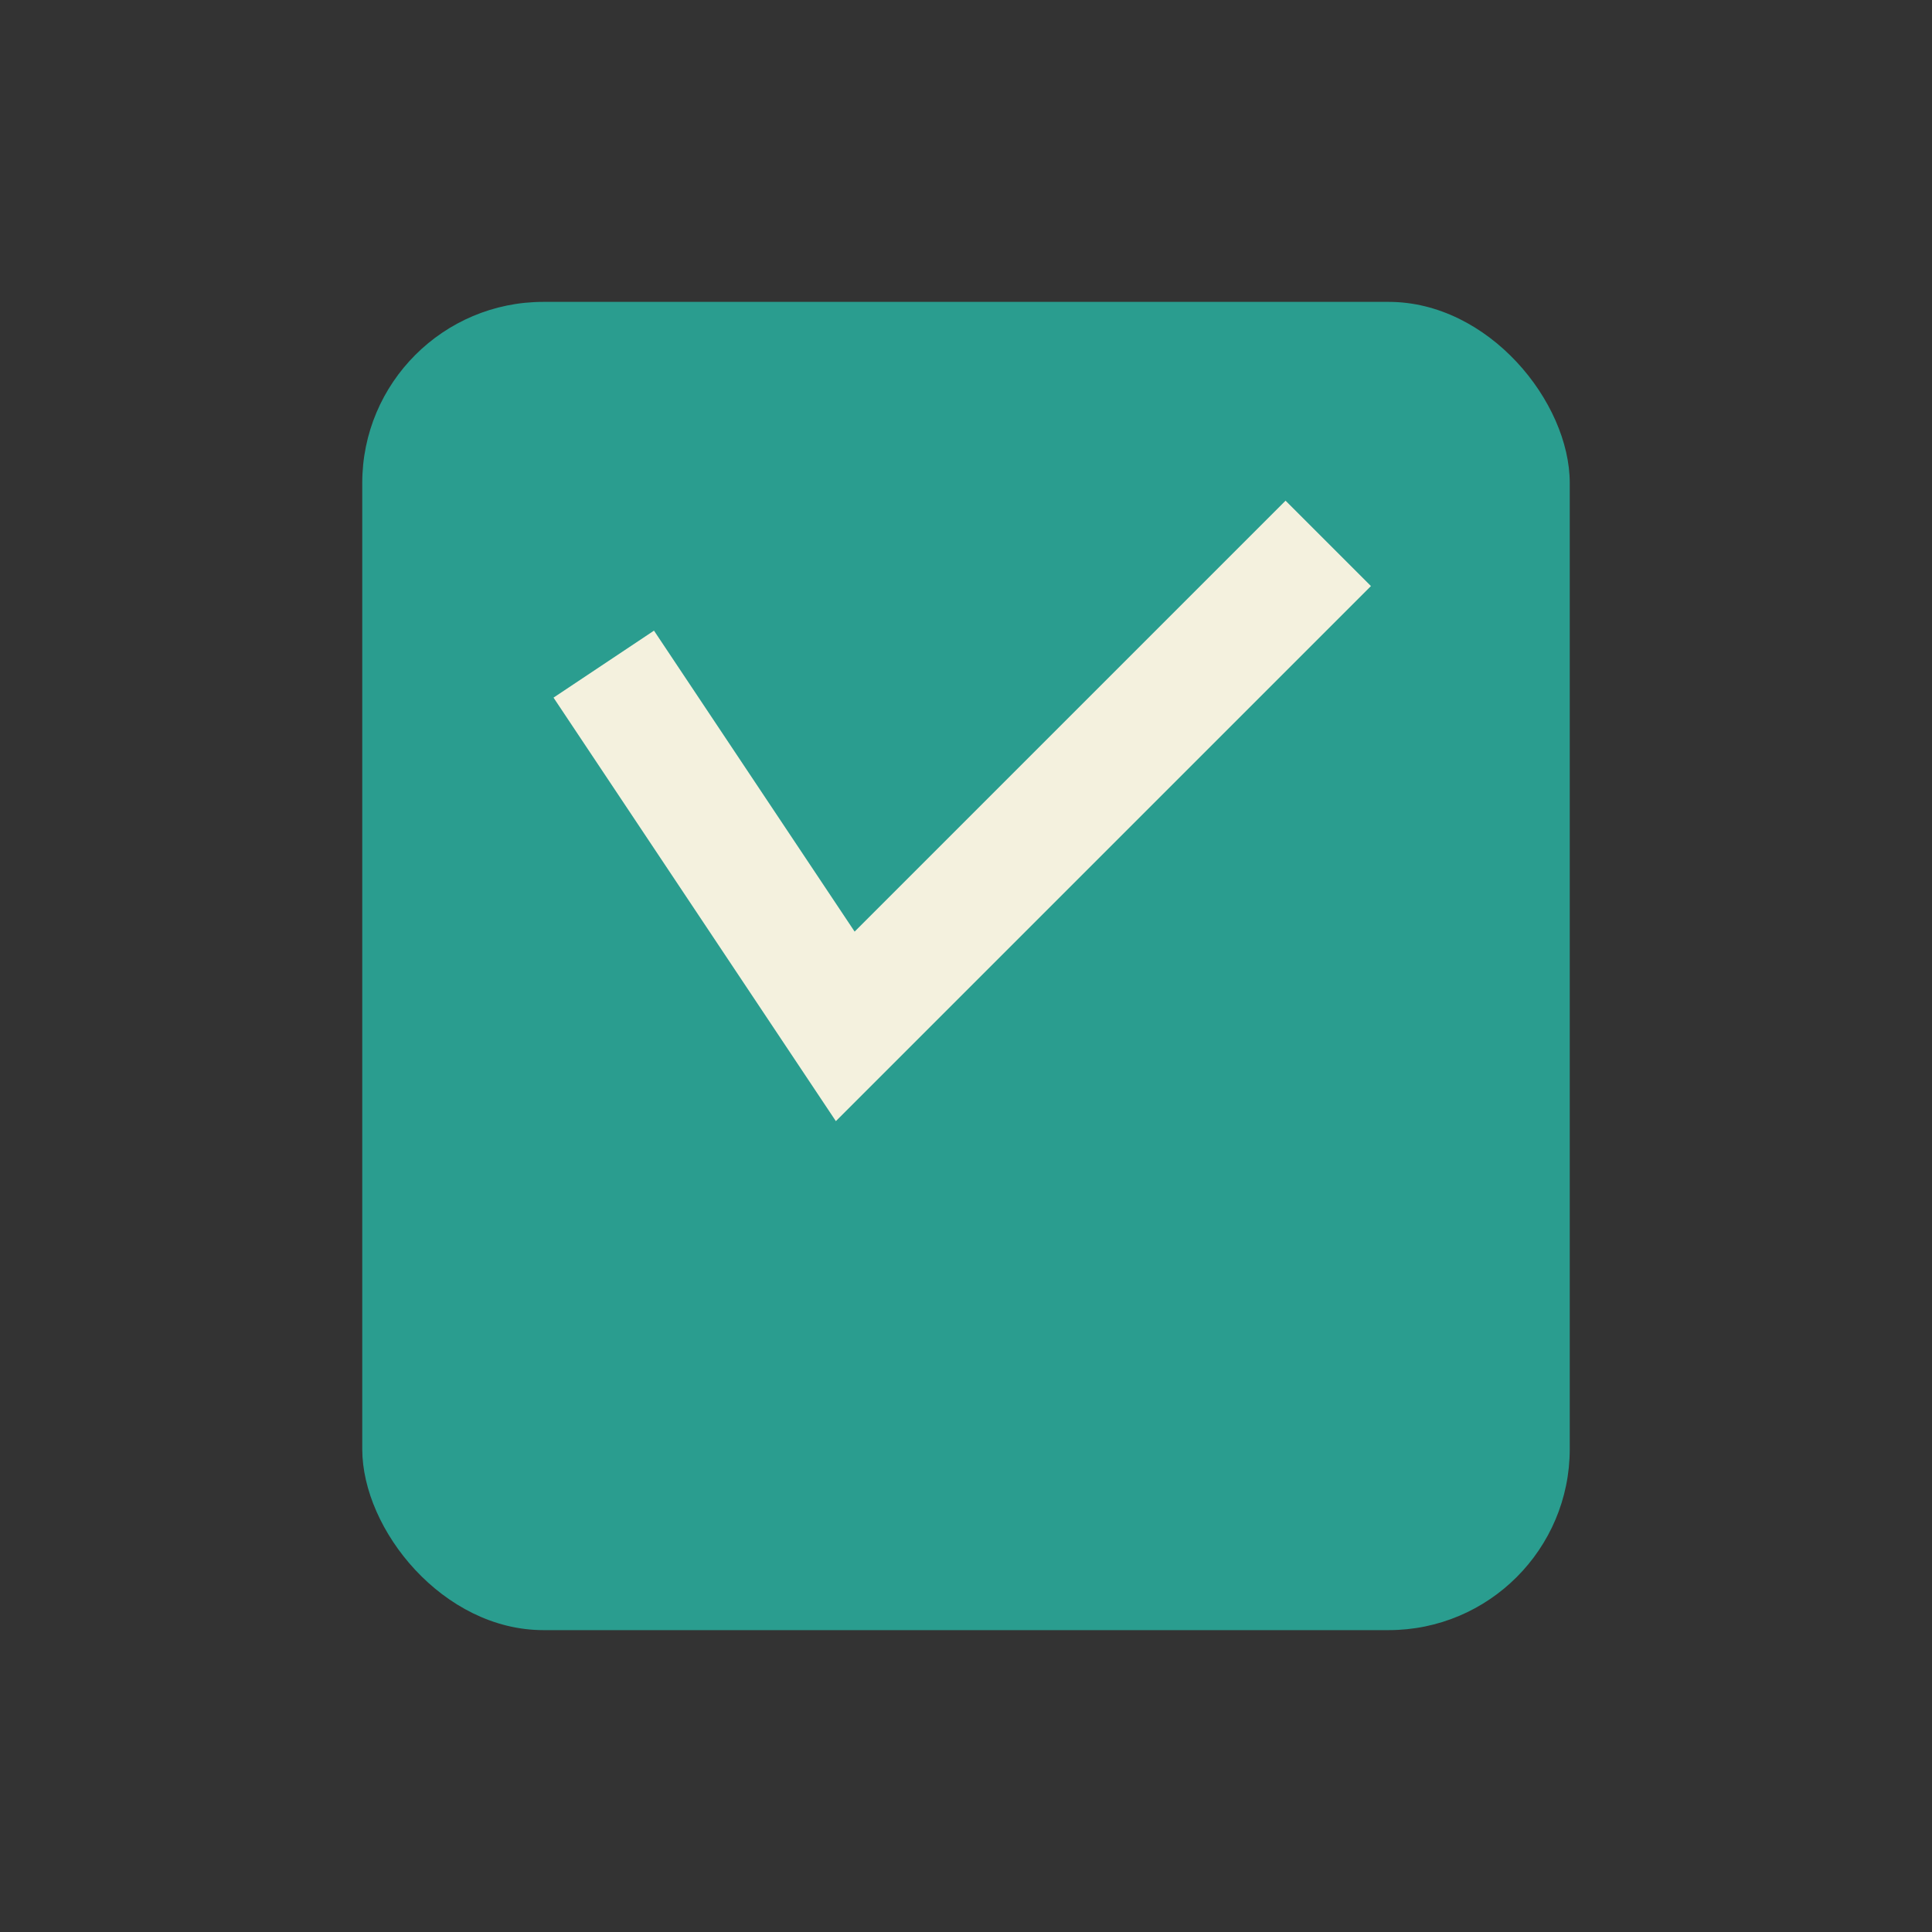
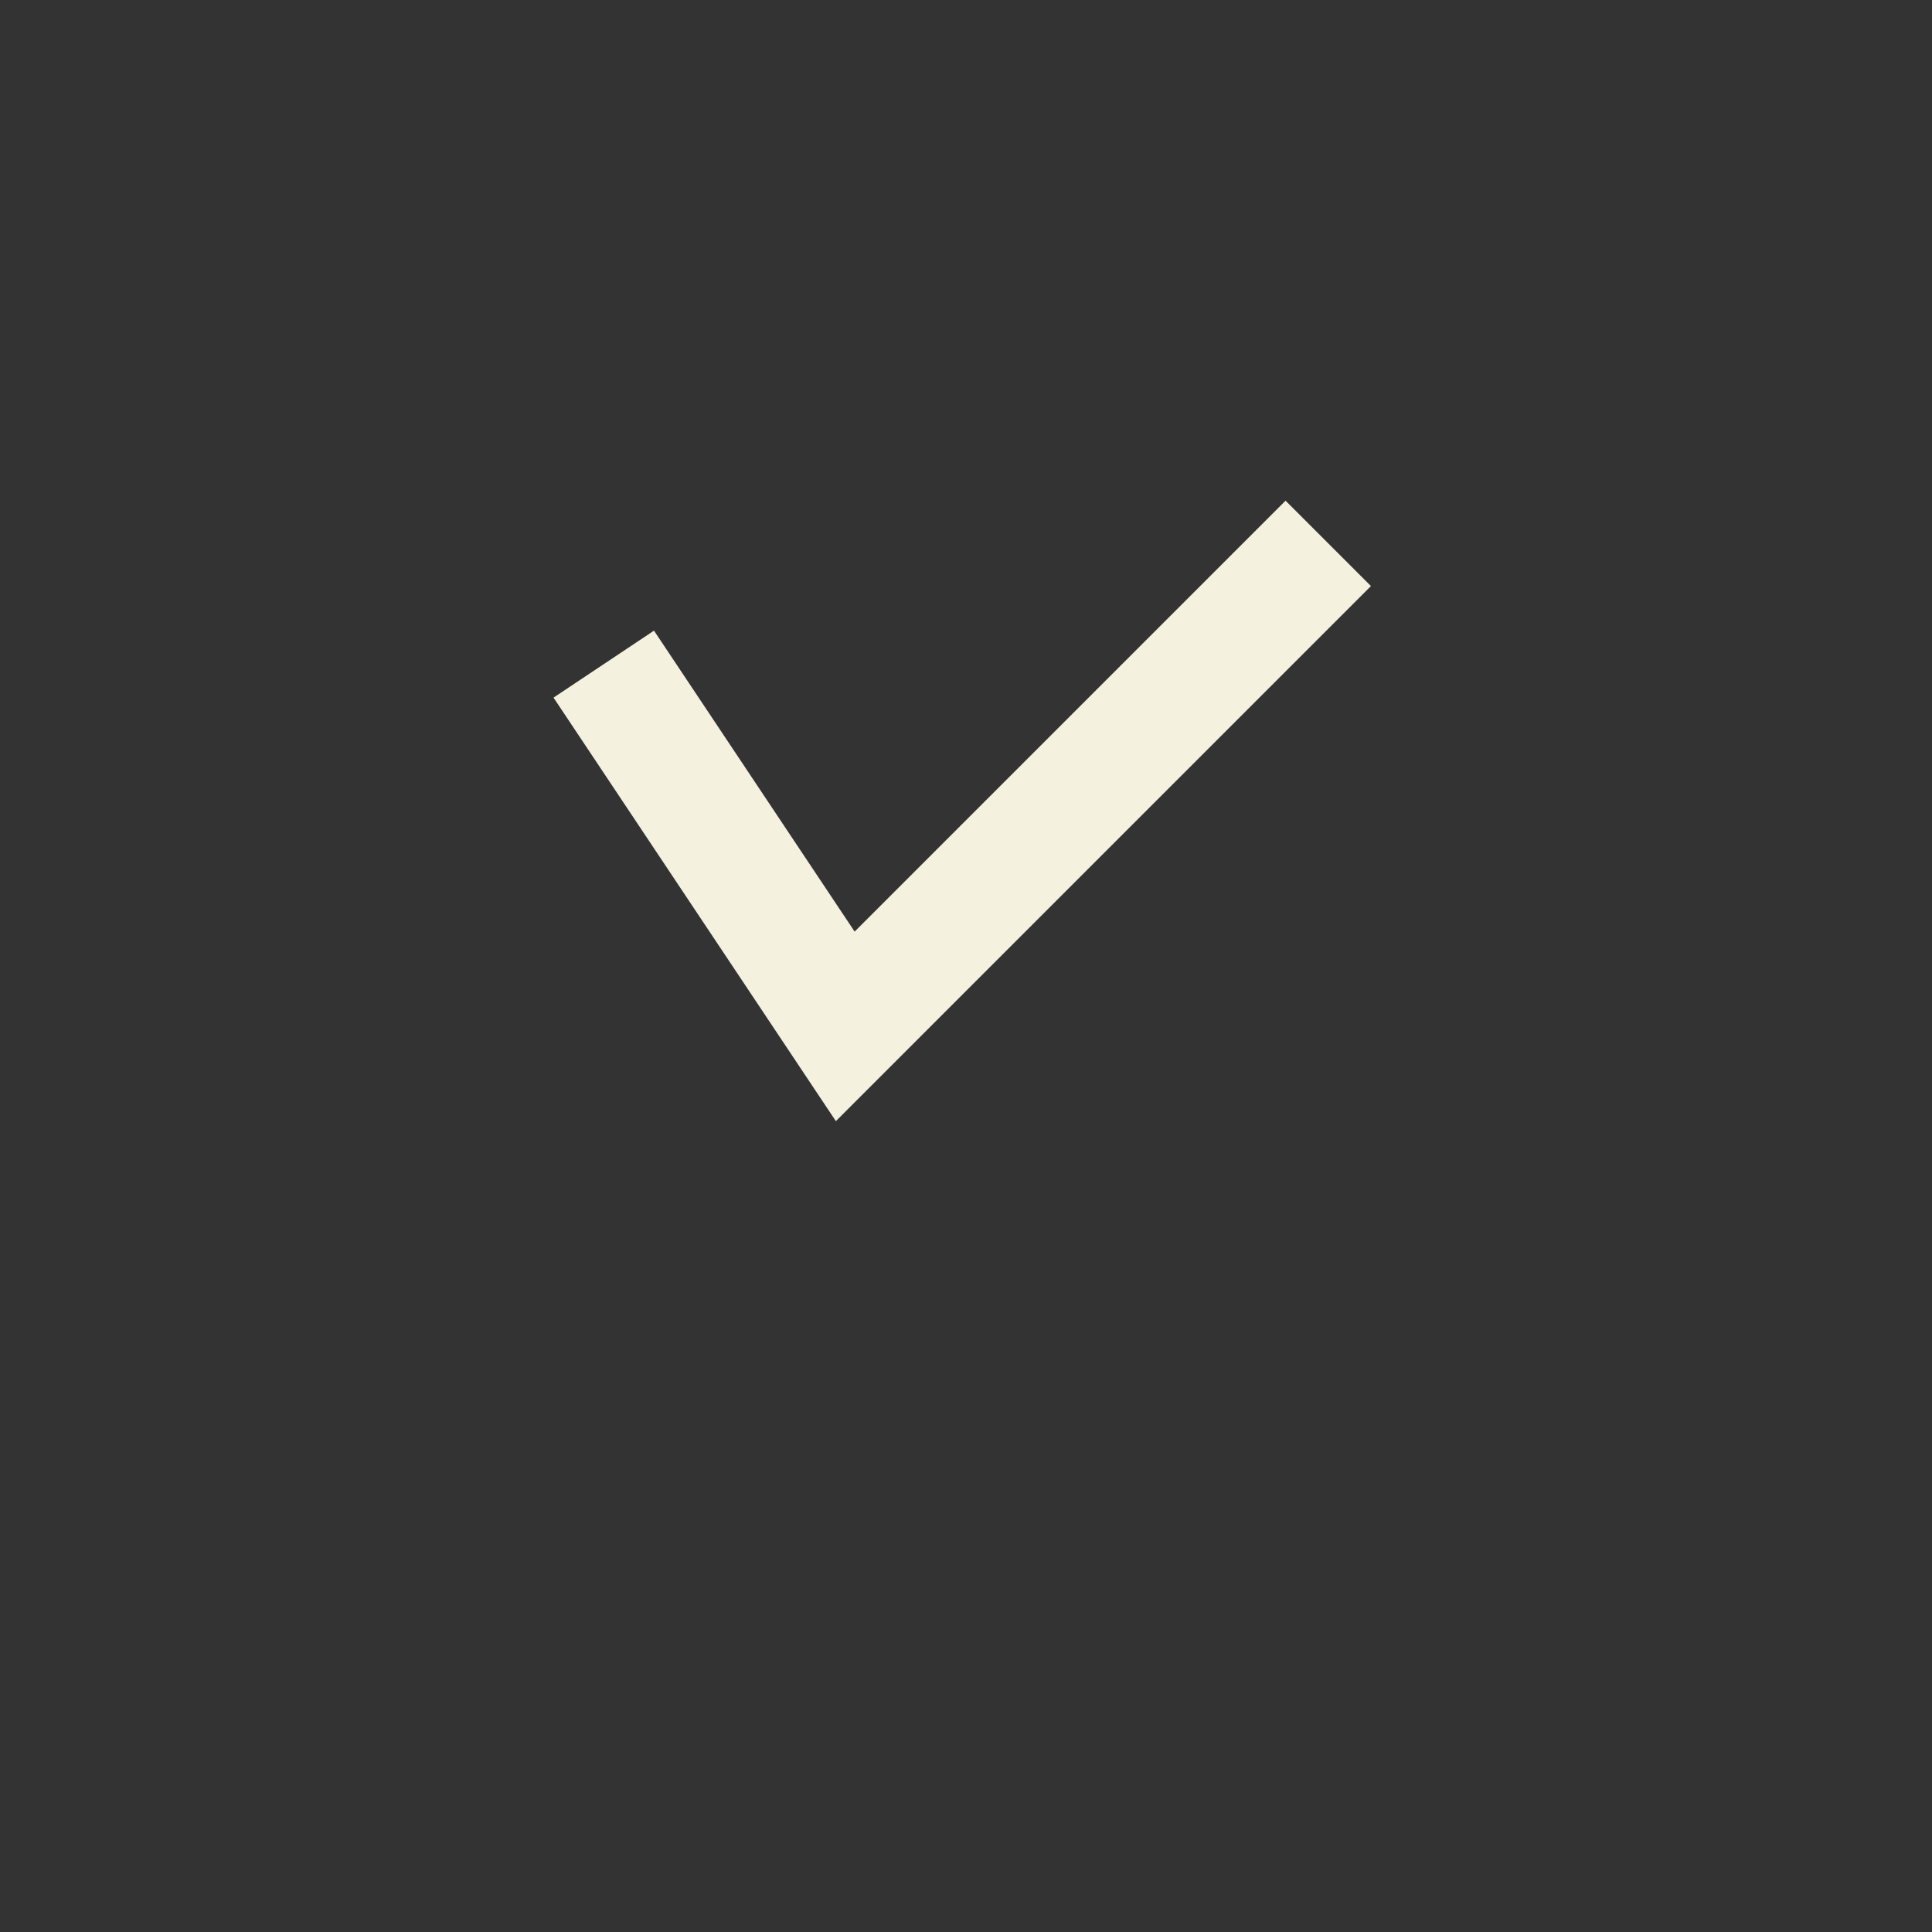
<svg xmlns="http://www.w3.org/2000/svg" width="32" height="32" viewBox="0 0 32 32">
  <rect x="0" y="0" width="32" height="32" fill="#333333" stroke="none" />
-   <rect x="6" y="5" width="20" height="22" rx="3" fill="#2A9D8F" />
  <path d="M10 11l4 6 8-8" stroke="#F4F1DE" stroke-width="2" fill="none" />
</svg>